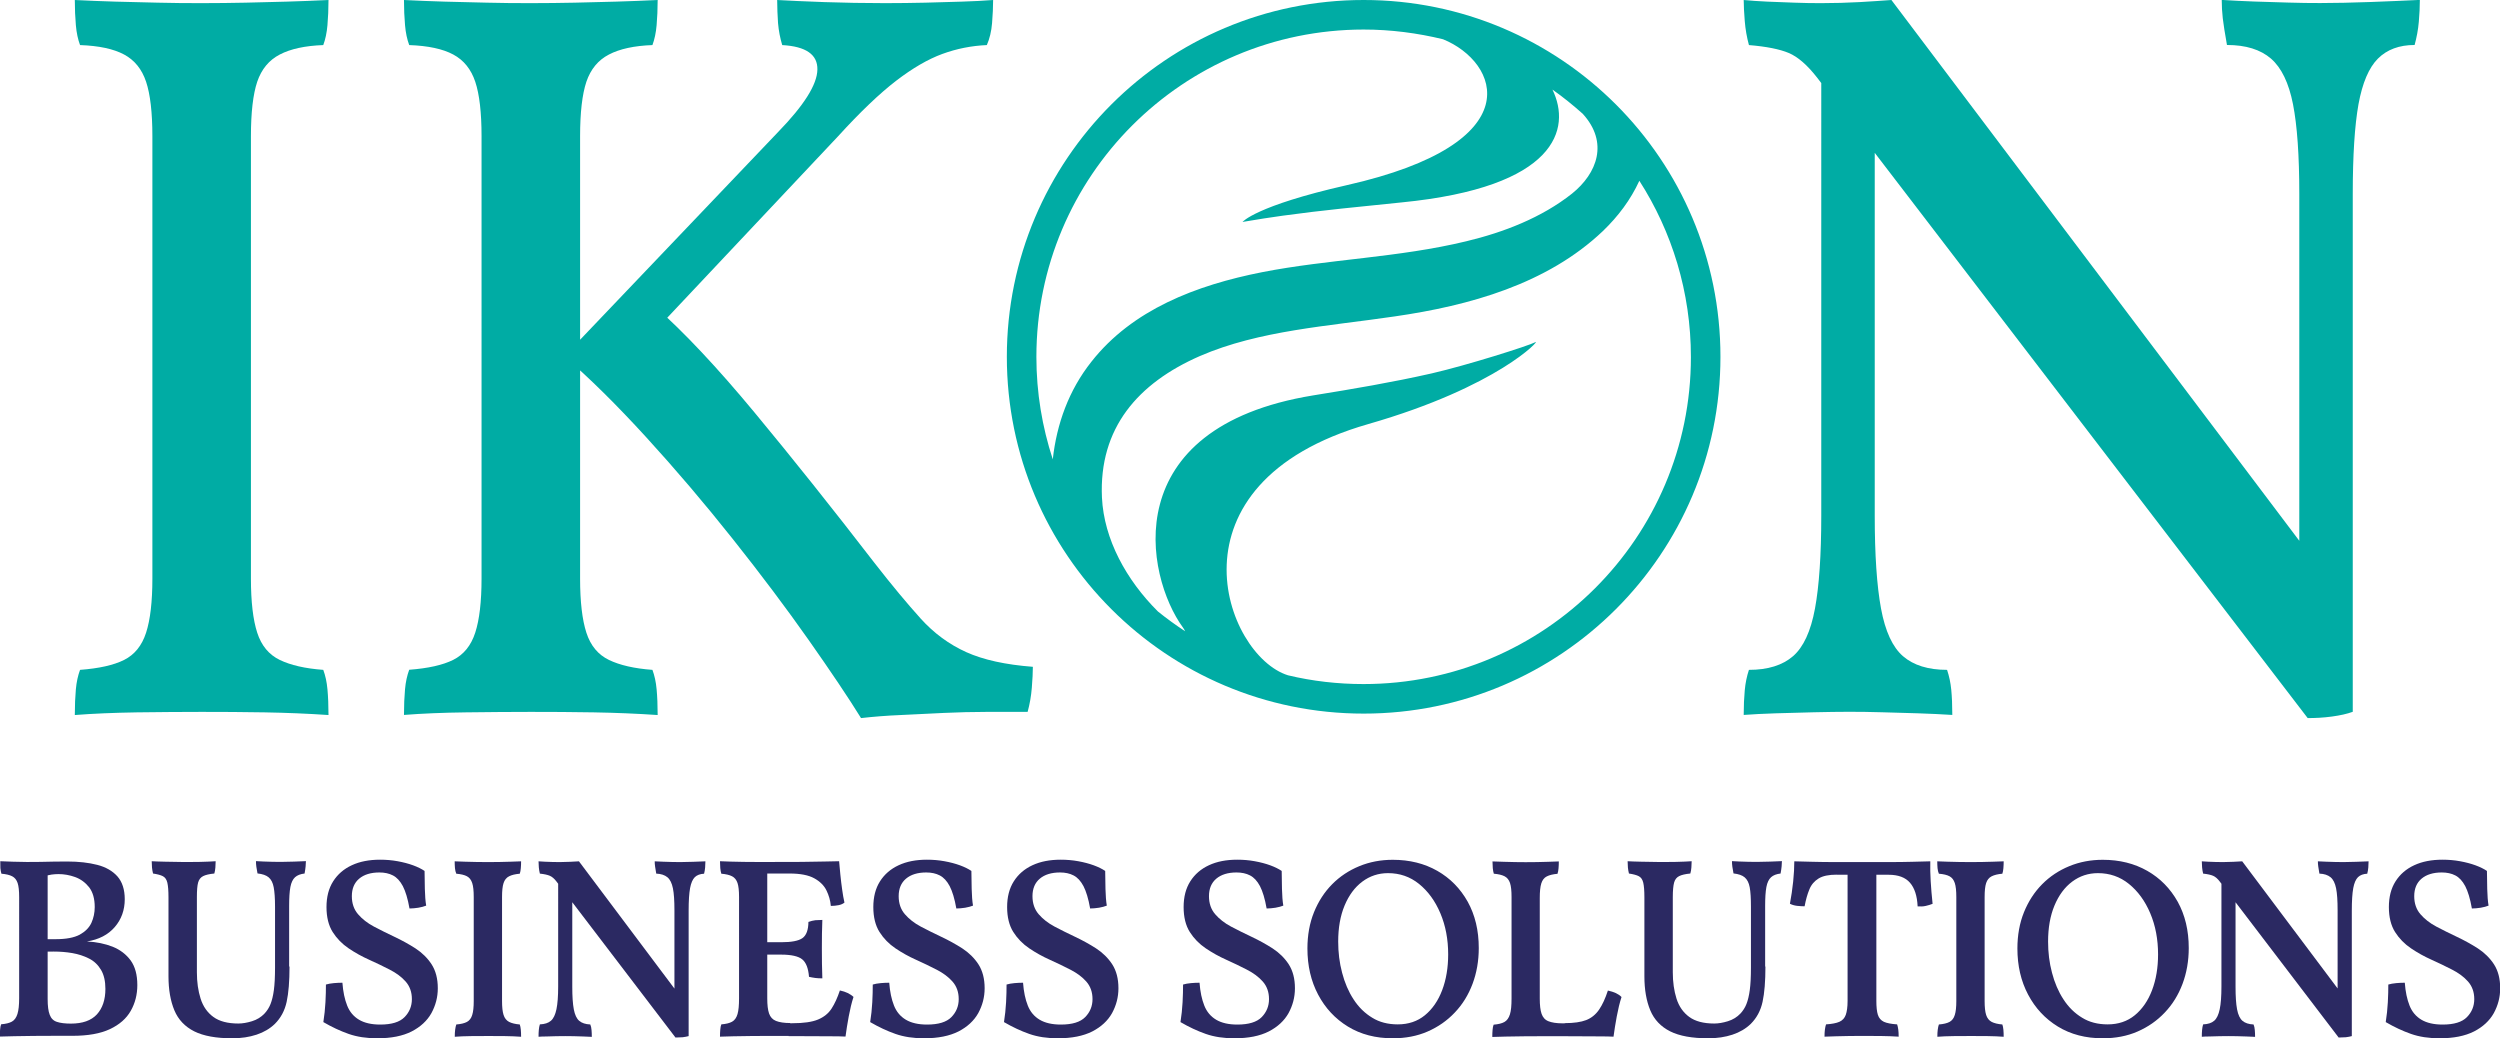
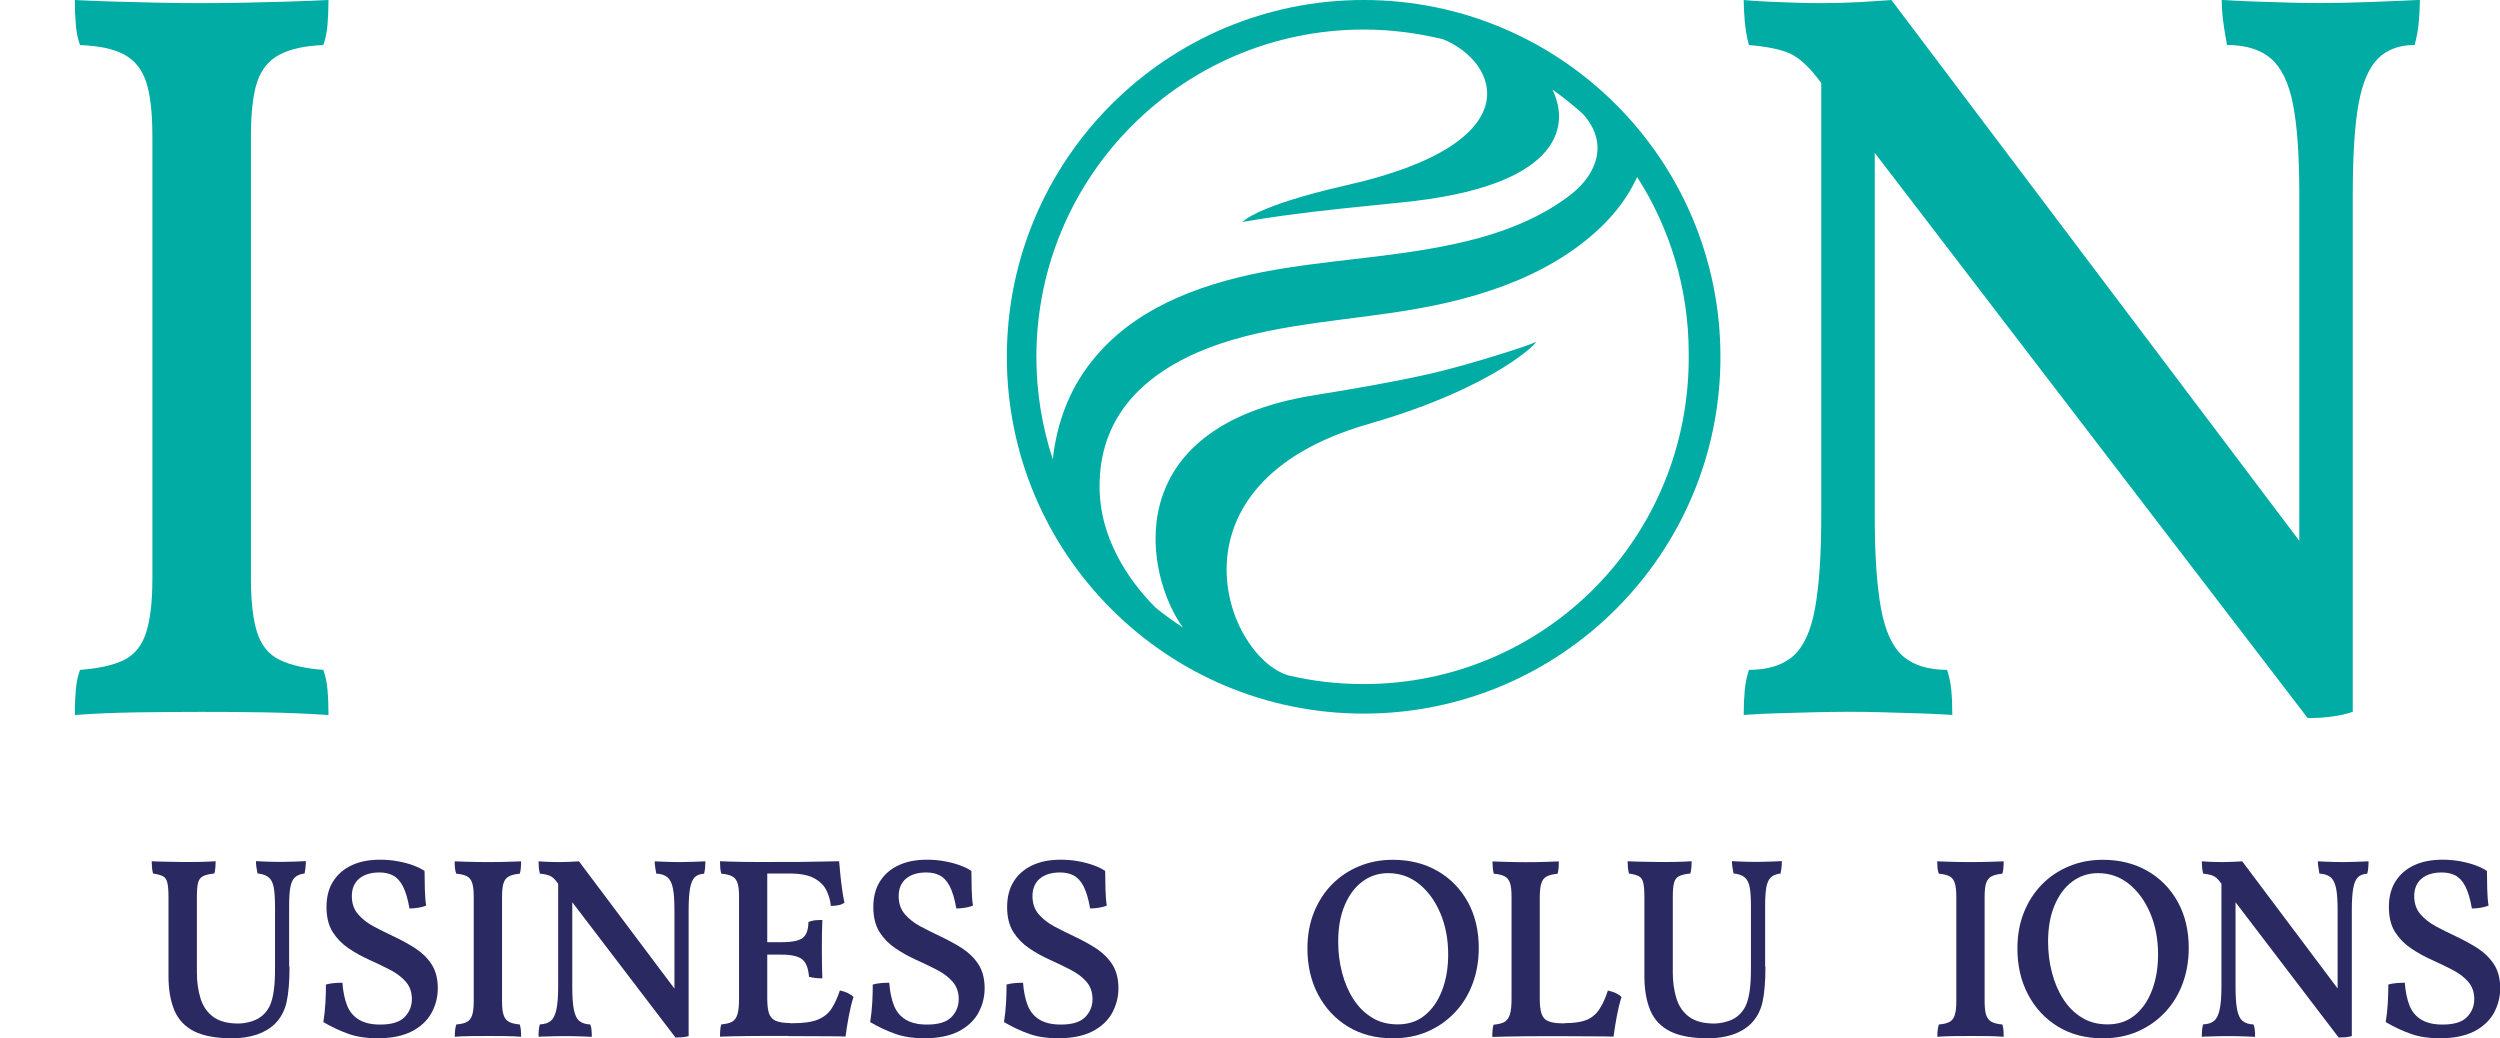
<svg xmlns="http://www.w3.org/2000/svg" version="1.1" id="Layer_1" x="0px" y="0px" viewBox="0 0 262.33 108.95" style="enable-background:new 0 0 262.33 108.95;" xml:space="preserve">
  <style type="text/css">
	.st0{fill:#00ACA4;}
	.st1{fill:#2B2962;}
</style>
  <g>
    <path class="st0" d="M15.99,14.3c0-2.49-0.22-4.4-0.66-5.72c-0.44-1.32-1.21-2.27-2.31-2.86c-1.1-0.59-2.64-0.92-4.62-0.99   C8.18,4.14,8.03,3.45,7.96,2.64C7.89,1.83,7.85,0.95,7.85,0c1.39,0.07,2.8,0.13,4.23,0.17C13.52,0.2,15,0.24,16.54,0.28   c1.54,0.04,3.08,0.05,4.62,0.05c1.61,0,3.15-0.02,4.62-0.05c1.47-0.04,2.92-0.07,4.35-0.11C31.56,0.13,33,0.07,34.47,0   c0,0.95-0.04,1.83-0.11,2.64c-0.07,0.81-0.22,1.5-0.44,2.09c-1.91,0.07-3.43,0.4-4.56,0.99c-1.14,0.59-1.92,1.54-2.37,2.86   c-0.44,1.32-0.66,3.23-0.66,5.72v46.42c0,2.42,0.22,4.31,0.66,5.67c0.44,1.36,1.23,2.31,2.37,2.86c1.14,0.55,2.66,0.9,4.56,1.04   c0.22,0.59,0.37,1.27,0.44,2.04c0.07,0.77,0.11,1.67,0.11,2.7c-2.2-0.15-4.44-0.24-6.71-0.28c-2.27-0.04-4.47-0.05-6.6-0.05   c-2.13,0-4.4,0.02-6.82,0.05c-2.42,0.04-4.58,0.13-6.49,0.28c0-1.03,0.04-1.92,0.11-2.7c0.07-0.77,0.22-1.45,0.44-2.04   c1.98-0.15,3.52-0.49,4.62-1.04c1.1-0.55,1.87-1.5,2.31-2.86c0.44-1.36,0.66-3.25,0.66-5.67V14.3z" />
-     <path class="st0" d="M42.39,75.02c0-1.03,0.04-1.92,0.11-2.7c0.07-0.77,0.22-1.45,0.44-2.04c1.98-0.15,3.52-0.49,4.62-1.04   c1.1-0.55,1.87-1.5,2.31-2.86c0.44-1.36,0.66-3.25,0.66-5.67V14.3c0-2.49-0.22-4.4-0.66-5.72c-0.44-1.32-1.21-2.27-2.31-2.86   c-1.1-0.59-2.64-0.92-4.62-0.99c-0.22-0.59-0.37-1.28-0.44-2.09C42.43,1.83,42.39,0.95,42.39,0c1.39,0.07,2.8,0.13,4.23,0.17   c1.43,0.04,2.92,0.07,4.46,0.11c1.54,0.04,3.08,0.05,4.62,0.05c1.61,0,3.15-0.02,4.62-0.05c1.47-0.04,2.92-0.07,4.35-0.11   C66.1,0.13,67.54,0.07,69.01,0c0,0.95-0.04,1.83-0.11,2.64c-0.07,0.81-0.22,1.5-0.44,2.09c-1.91,0.07-3.43,0.4-4.56,0.99   c-1.14,0.59-1.92,1.54-2.37,2.86c-0.44,1.32-0.66,3.23-0.66,5.72v46.42c0,2.42,0.22,4.31,0.66,5.67c0.44,1.36,1.23,2.31,2.37,2.86   c1.14,0.55,2.66,0.9,4.56,1.04c0.22,0.59,0.37,1.27,0.44,2.04c0.07,0.77,0.11,1.67,0.11,2.7c-2.2-0.15-4.44-0.24-6.71-0.28   c-2.27-0.04-4.47-0.05-6.6-0.05c-2.13,0-4.4,0.02-6.82,0.05C46.46,74.78,44.3,74.87,42.39,75.02z M90.35,75.35   c-1.32-2.13-3.15-4.86-5.5-8.2c-2.35-3.34-5-6.87-7.98-10.62c-2.97-3.74-6-7.3-9.08-10.67c-3.08-3.37-5.94-6.2-8.58-8.47   l22.44-23.54c2.71-2.79,4.09-4.97,4.12-6.54c0.04-1.58-1.19-2.44-3.69-2.58c-0.22-0.73-0.37-1.5-0.44-2.31   C81.59,1.61,81.55,0.81,81.55,0c1.25,0.07,2.9,0.15,4.95,0.22c2.05,0.07,4.18,0.11,6.38,0.11c1.47,0,2.88-0.02,4.23-0.05   c1.36-0.04,2.64-0.07,3.85-0.11c1.21-0.04,2.29-0.09,3.25-0.17c0,0.73-0.04,1.54-0.11,2.42c-0.07,0.88-0.26,1.65-0.55,2.31   c-1.61,0.07-3.17,0.38-4.67,0.93c-1.5,0.55-3.12,1.49-4.84,2.81c-1.72,1.32-3.76,3.26-6.1,5.83L68.68,34.76v-2.64   c3.08,2.71,6.58,6.44,10.5,11.17c3.92,4.73,8.12,9.99,12.59,15.79c1.83,2.35,3.45,4.29,4.84,5.83c1.39,1.54,2.99,2.71,4.78,3.52   c1.8,0.81,4.12,1.32,6.99,1.54c0,0.59-0.04,1.32-0.11,2.2c-0.07,0.88-0.22,1.72-0.44,2.53c-1.39,0-2.82,0-4.29,0   c-1.47,0-2.97,0.04-4.51,0.11c-1.54,0.07-3.04,0.15-4.51,0.22C93.06,75.09,91.67,75.2,90.35,75.35z" />
    <path class="st0" d="M242.15,75.35L190.67,8.14c-1.03-1.32-2.02-2.18-2.97-2.58c-0.95-0.4-2.35-0.68-4.18-0.83   c-0.22-0.81-0.37-1.65-0.44-2.53c-0.07-0.88-0.11-1.61-0.11-2.2c0.73,0.07,1.56,0.13,2.47,0.17c0.92,0.04,1.87,0.07,2.86,0.11   c0.99,0.04,1.92,0.05,2.8,0.05c1.39,0,2.73-0.04,4.02-0.11c1.28-0.07,2.4-0.15,3.35-0.22l43.89,58.19L242.15,75.35z M182.97,75.02   c0-0.95,0.04-1.82,0.11-2.58c0.07-0.77,0.22-1.49,0.44-2.15c1.98,0,3.52-0.48,4.62-1.43c1.1-0.95,1.87-2.62,2.31-5   c0.44-2.38,0.66-5.63,0.66-9.74V7.59h5.61v46.53c0,4.11,0.22,7.35,0.66,9.74c0.44,2.38,1.21,4.05,2.31,5   c1.1,0.95,2.64,1.43,4.62,1.43c0.22,0.66,0.37,1.36,0.44,2.09c0.07,0.73,0.11,1.61,0.11,2.64c-1.1-0.07-2.29-0.13-3.58-0.17   c-1.28-0.04-2.55-0.07-3.79-0.11c-1.25-0.04-2.42-0.05-3.52-0.05c-1.03,0-2.24,0.02-3.63,0.05c-1.39,0.04-2.73,0.07-4.02,0.11   C185.04,74.89,183.92,74.95,182.97,75.02z M242.15,75.35l-0.88-11v-44c0-4.03-0.22-7.17-0.66-9.41c-0.44-2.24-1.21-3.83-2.31-4.79   c-1.1-0.95-2.64-1.43-4.62-1.43c-0.22-1.25-0.37-2.18-0.44-2.8c-0.07-0.62-0.11-1.27-0.11-1.93c1.1,0.07,2.24,0.13,3.41,0.17   c1.17,0.04,2.36,0.07,3.57,0.11c1.21,0.04,2.33,0.05,3.36,0.05c1.54,0,3.3-0.04,5.28-0.11c1.98-0.07,3.7-0.15,5.17-0.22   c0,0.73-0.04,1.5-0.11,2.31c-0.07,0.81-0.22,1.61-0.44,2.42c-1.61,0-2.9,0.48-3.85,1.43c-0.95,0.95-1.63,2.55-2.04,4.79   c-0.4,2.24-0.6,5.37-0.6,9.41v54.34c-0.59,0.22-1.32,0.38-2.2,0.5S242.96,75.35,242.15,75.35z" />
  </g>
  <g>
-     <path class="st1" d="M0.03,90.37c0.36,0.02,0.8,0.04,1.32,0.05c0.52,0.02,1.02,0.03,1.48,0.03c0.45,0,0.92,0,1.4-0.01   c0.49-0.01,0.97-0.02,1.46-0.03c0.49-0.01,0.94-0.01,1.38-0.01c1.19,0,2.23,0.12,3.13,0.35c0.9,0.23,1.61,0.64,2.12,1.21   c0.51,0.58,0.77,1.38,0.77,2.4c0,1.13-0.35,2.11-1.05,2.92c-0.7,0.81-1.67,1.31-2.92,1.51c1.01,0.05,1.91,0.24,2.7,0.55   c0.79,0.32,1.42,0.8,1.89,1.44c0.47,0.65,0.7,1.51,0.7,2.59c0,0.99-0.23,1.89-0.69,2.7c-0.46,0.81-1.19,1.45-2.19,1.92   c-1,0.47-2.31,0.7-3.93,0.7c-0.54,0-1.17,0-1.88,0c-0.71,0-1.43,0-2.16,0.01c-0.73,0.01-1.41,0.02-2.04,0.03   c-0.63,0.01-1.14,0.02-1.54,0.04c0-0.27,0.01-0.52,0.03-0.74c0.02-0.23,0.05-0.41,0.11-0.55c0.49-0.04,0.86-0.13,1.13-0.28   c0.27-0.15,0.46-0.42,0.58-0.8c0.12-0.38,0.18-0.93,0.18-1.65V94.13c0-0.65-0.05-1.14-0.16-1.47c-0.11-0.33-0.3-0.57-0.57-0.71   c-0.27-0.14-0.65-0.23-1.13-0.27c-0.05-0.16-0.09-0.36-0.11-0.59C0.04,90.84,0.03,90.61,0.03,90.37z M5,91.4v13.42   c0,0.74,0.07,1.3,0.22,1.67c0.14,0.38,0.4,0.63,0.76,0.74c0.36,0.12,0.85,0.18,1.46,0.18c1.22,0,2.13-0.32,2.73-0.97   c0.59-0.65,0.89-1.54,0.89-2.67c0-0.81-0.15-1.48-0.46-2c-0.31-0.52-0.72-0.92-1.26-1.19c-0.53-0.27-1.12-0.46-1.75-0.57   c-0.64-0.11-1.28-0.16-1.93-0.16H4.56v-1.3h1.3c1.08,0,1.91-0.16,2.5-0.47c0.58-0.32,0.99-0.73,1.23-1.24   c0.23-0.51,0.35-1.07,0.35-1.66c0-0.88-0.2-1.57-0.59-2.08c-0.4-0.5-0.89-0.86-1.47-1.07c-0.58-0.21-1.17-0.31-1.74-0.31   c-0.25,0-0.49,0.02-0.72,0.05s-0.49,0.1-0.8,0.19L5,91.4z" />
    <path class="st1" d="M30.38,101.42c0,1.55-0.1,2.78-0.3,3.7c-0.2,0.92-0.61,1.69-1.24,2.32c-0.52,0.5-1.16,0.88-1.92,1.13   s-1.6,0.38-2.54,0.38c-1.69,0-3.02-0.24-4-0.73c-0.97-0.49-1.67-1.22-2.08-2.2c-0.41-0.98-0.62-2.17-0.62-3.58v-8.29   c0-0.68-0.04-1.19-0.12-1.53s-0.24-0.56-0.47-0.68c-0.23-0.12-0.58-0.21-1.03-0.28c-0.05-0.2-0.09-0.41-0.11-0.63   c-0.02-0.22-0.03-0.45-0.03-0.66c0.36,0.02,0.84,0.04,1.43,0.05c0.59,0.02,1.19,0.03,1.78,0.03c0.27,0,0.57,0,0.9,0   s0.66,0,0.97-0.01c0.31-0.01,0.62-0.02,0.9-0.03c0.29-0.01,0.53-0.02,0.73-0.04c0,0.22-0.01,0.44-0.03,0.66   c-0.02,0.23-0.05,0.44-0.11,0.63c-0.52,0.05-0.91,0.14-1.17,0.27s-0.44,0.35-0.53,0.67c-0.09,0.32-0.13,0.84-0.13,1.54v7.88   c0,1.03,0.13,1.95,0.39,2.77s0.71,1.46,1.34,1.92c0.63,0.46,1.5,0.69,2.62,0.69c0.43,0,0.91-0.08,1.43-0.24   c0.52-0.16,0.96-0.43,1.32-0.81c0.27-0.29,0.48-0.62,0.63-1c0.15-0.38,0.27-0.87,0.35-1.47c0.08-0.6,0.12-1.38,0.12-2.34v-6.4   c0-0.88-0.05-1.56-0.14-2.04c-0.09-0.48-0.27-0.82-0.53-1.04c-0.26-0.22-0.65-0.35-1.17-0.41c-0.05-0.27-0.09-0.5-0.12-0.7   c-0.03-0.2-0.04-0.4-0.04-0.59c0.23,0.02,0.5,0.03,0.8,0.04c0.3,0.01,0.61,0.02,0.93,0.03c0.32,0.01,0.62,0.01,0.89,0.01   c0.43,0,0.89-0.01,1.38-0.03c0.49-0.02,0.9-0.04,1.24-0.05c0,0.16-0.01,0.34-0.03,0.54c-0.02,0.2-0.05,0.45-0.11,0.76   c-0.43,0.05-0.77,0.18-1,0.39c-0.23,0.21-0.4,0.55-0.49,1.03c-0.09,0.48-0.13,1.15-0.13,2.01V101.42z" />
    <path class="st1" d="M39.58,108.95c-1.12,0-2.12-0.15-3-0.46c-0.88-0.31-1.76-0.72-2.65-1.24c0.11-0.68,0.18-1.38,0.22-2.08   s0.05-1.32,0.05-1.86c0.23-0.07,0.51-0.12,0.84-0.15c0.32-0.03,0.62-0.04,0.89-0.04c0.07,0.95,0.24,1.75,0.5,2.4   c0.26,0.65,0.67,1.14,1.24,1.48c0.57,0.34,1.31,0.51,2.23,0.51c1.19,0,2.04-0.26,2.55-0.78s0.77-1.15,0.77-1.89   c0-0.74-0.22-1.35-0.65-1.84c-0.43-0.49-0.99-0.9-1.67-1.25c-0.68-0.35-1.4-0.7-2.16-1.04c-0.76-0.34-1.48-0.74-2.16-1.2   c-0.68-0.46-1.24-1.03-1.67-1.71c-0.43-0.68-0.65-1.56-0.65-2.62c0-1.06,0.23-1.96,0.7-2.7c0.47-0.74,1.12-1.3,1.96-1.69   c0.84-0.39,1.82-0.58,2.96-0.58c0.63,0,1.24,0.05,1.84,0.16s1.14,0.25,1.63,0.43c0.49,0.18,0.89,0.38,1.2,0.59   c0,0.56,0.01,1.19,0.03,1.89c0.02,0.7,0.06,1.29,0.14,1.75c-0.22,0.09-0.49,0.16-0.82,0.22c-0.33,0.05-0.64,0.08-0.93,0.08   c-0.18-1.03-0.42-1.81-0.7-2.35c-0.29-0.54-0.63-0.91-1.04-1.12c-0.4-0.21-0.88-0.31-1.42-0.31c-0.9,0-1.61,0.22-2.12,0.65   c-0.51,0.43-0.77,1.04-0.77,1.84c0,0.76,0.22,1.39,0.65,1.89c0.43,0.5,0.99,0.94,1.67,1.3c0.68,0.36,1.41,0.72,2.17,1.08   c0.76,0.36,1.49,0.76,2.19,1.21c0.69,0.45,1.26,1.01,1.69,1.67c0.43,0.67,0.65,1.5,0.65,2.51c0,0.94-0.23,1.8-0.67,2.61   c-0.45,0.8-1.14,1.44-2.07,1.92C42.26,108.71,41.06,108.95,39.58,108.95z" />
    <path class="st1" d="M49.71,94.13c0-0.65-0.05-1.14-0.16-1.47c-0.11-0.33-0.29-0.57-0.55-0.71c-0.26-0.14-0.63-0.23-1.12-0.27   c-0.07-0.16-0.12-0.36-0.14-0.58c-0.02-0.23-0.03-0.46-0.03-0.72c0.34,0.02,0.71,0.03,1.09,0.04c0.39,0.01,0.79,0.02,1.22,0.03   c0.42,0.01,0.82,0.01,1.2,0.01c0.4,0,0.79,0,1.19-0.01c0.4-0.01,0.78-0.02,1.16-0.03c0.38-0.01,0.75-0.02,1.11-0.04   c0,0.25-0.01,0.49-0.03,0.72c-0.02,0.22-0.05,0.42-0.11,0.58c-0.47,0.04-0.84,0.13-1.12,0.27c-0.28,0.14-0.47,0.38-0.58,0.71   c-0.11,0.33-0.16,0.82-0.16,1.47v10.91c0,0.63,0.05,1.12,0.16,1.46c0.11,0.34,0.3,0.58,0.58,0.73c0.28,0.14,0.65,0.23,1.12,0.27   c0.05,0.14,0.09,0.33,0.11,0.55c0.02,0.22,0.03,0.47,0.03,0.74c-0.5-0.04-1.05-0.06-1.65-0.07c-0.59-0.01-1.18-0.01-1.75-0.01   c-0.59,0-1.21,0-1.86,0.01c-0.65,0.01-1.22,0.03-1.7,0.07c0-0.27,0.01-0.52,0.04-0.74c0.03-0.23,0.07-0.41,0.12-0.55   c0.49-0.04,0.86-0.13,1.12-0.27c0.26-0.14,0.45-0.39,0.55-0.73c0.11-0.34,0.16-0.83,0.16-1.46V94.13z" />
    <path class="st1" d="M70.88,108.87L58.4,92.51c-0.23-0.31-0.47-0.51-0.7-0.61c-0.23-0.1-0.58-0.18-1.05-0.23   c-0.05-0.2-0.09-0.42-0.11-0.66c-0.02-0.24-0.03-0.46-0.03-0.63c0.18,0.02,0.4,0.03,0.66,0.04c0.26,0.01,0.53,0.02,0.81,0.03   c0.28,0.01,0.54,0.01,0.77,0.01c0.36,0,0.72-0.01,1.08-0.03c0.36-0.02,0.67-0.04,0.92-0.05l10.31,13.74L70.88,108.87z    M56.51,108.79c0-0.27,0.01-0.51,0.03-0.72c0.02-0.21,0.05-0.4,0.11-0.58c0.5-0.02,0.89-0.14,1.16-0.38   c0.27-0.23,0.46-0.64,0.58-1.21s0.18-1.37,0.18-2.38V92.21l1.48,0.03v11.29c0,1.01,0.05,1.8,0.16,2.38   c0.11,0.58,0.3,0.98,0.57,1.21c0.27,0.23,0.66,0.36,1.16,0.38c0.07,0.18,0.12,0.37,0.13,0.58c0.02,0.21,0.03,0.45,0.03,0.72   c-0.27-0.02-0.57-0.03-0.91-0.04c-0.33-0.01-0.66-0.02-0.99-0.03c-0.32-0.01-0.62-0.01-0.89-0.01c-0.25,0-0.56,0-0.93,0.01   c-0.37,0.01-0.72,0.02-1.05,0.03C57,108.76,56.73,108.77,56.51,108.79z M70.88,108.87l-0.11-3.05V95.53c0-1.01-0.05-1.78-0.16-2.32   c-0.11-0.54-0.3-0.93-0.58-1.16c-0.28-0.23-0.67-0.36-1.17-0.38c-0.05-0.31-0.09-0.55-0.12-0.74c-0.03-0.19-0.04-0.37-0.04-0.55   c0.27,0.02,0.56,0.03,0.88,0.04c0.31,0.01,0.63,0.02,0.96,0.03c0.32,0.01,0.61,0.01,0.86,0.01c0.4,0,0.84-0.01,1.34-0.03   c0.5-0.02,0.92-0.04,1.28-0.05c0,0.22-0.01,0.43-0.03,0.65c-0.02,0.22-0.05,0.43-0.11,0.65c-0.41,0.02-0.74,0.14-0.97,0.36   c-0.23,0.23-0.4,0.61-0.5,1.16c-0.1,0.55-0.15,1.33-0.15,2.34v13.18c-0.18,0.05-0.39,0.09-0.63,0.12   C71.38,108.86,71.13,108.87,70.88,108.87z" />
    <path class="st1" d="M75.55,90.37c0.29,0.02,0.65,0.03,1.09,0.04c0.44,0.01,0.91,0.02,1.4,0.03c0.5,0.01,0.96,0.01,1.4,0.01   c0.44,0,0.8,0,1.07,0v14.31c0,0.68,0.06,1.22,0.19,1.59s0.37,0.64,0.73,0.78c0.36,0.14,0.85,0.22,1.49,0.22l-0.16,1.35   c-0.5,0-1.09,0-1.77,0s-1.37,0-2.08,0.01c-0.71,0.01-1.36,0.02-1.96,0.03c-0.59,0.01-1.06,0.02-1.4,0.04   c0-0.27,0.01-0.52,0.03-0.74c0.02-0.23,0.05-0.41,0.11-0.55c0.49-0.04,0.86-0.13,1.13-0.28c0.27-0.15,0.46-0.42,0.57-0.8   c0.11-0.38,0.16-0.93,0.16-1.65V94.13c0-0.65-0.05-1.14-0.16-1.47c-0.11-0.33-0.3-0.57-0.57-0.71c-0.27-0.14-0.65-0.23-1.13-0.27   c-0.05-0.16-0.09-0.36-0.11-0.59C75.56,90.84,75.55,90.61,75.55,90.37z M88.05,90.37c0.04,0.4,0.08,0.86,0.13,1.4   s0.12,1.07,0.19,1.58c0.07,0.51,0.15,0.97,0.24,1.36c-0.16,0.13-0.36,0.22-0.61,0.27s-0.52,0.08-0.82,0.08   c-0.05-0.58-0.21-1.12-0.46-1.63s-0.68-0.94-1.28-1.27c-0.6-0.33-1.46-0.5-2.58-0.5h-3l0.62-1.21c1.4,0,2.61,0,3.62-0.01   c1.01-0.01,1.84-0.02,2.48-0.04C87.24,90.38,87.72,90.37,88.05,90.37z M86.29,96.53c-0.02,0.45-0.03,0.93-0.04,1.44   S86.24,99,86.24,99.5c0,0.52,0,1.06,0.01,1.62s0.02,1.07,0.04,1.54c-0.27,0-0.52-0.01-0.74-0.04c-0.22-0.03-0.45-0.07-0.66-0.12   c-0.07-0.9-0.31-1.51-0.72-1.84c-0.4-0.32-1.14-0.49-2.2-0.49h-1.89v-1.3h1.89c1.08,0,1.82-0.14,2.23-0.43s0.62-0.85,0.63-1.7   c0.25-0.09,0.49-0.15,0.73-0.18C85.8,96.54,86.04,96.53,86.29,96.53z M88.13,103.93c0.32,0.07,0.6,0.16,0.82,0.27   c0.22,0.11,0.43,0.24,0.61,0.41c-0.2,0.61-0.36,1.29-0.5,2.04c-0.14,0.75-0.25,1.45-0.34,2.12c-0.38-0.02-0.88-0.03-1.5-0.03   c-0.62,0-1.31,0-2.08-0.01c-0.77-0.01-1.56-0.01-2.39-0.01l0.16-1.35h0.22c1.19,0,2.09-0.13,2.71-0.39   c0.62-0.26,1.09-0.64,1.42-1.15S87.88,104.68,88.13,103.93z" />
    <path class="st1" d="M96.96,108.95c-1.12,0-2.12-0.15-3-0.46c-0.88-0.31-1.76-0.72-2.65-1.24c0.11-0.68,0.18-1.38,0.22-2.08   s0.05-1.32,0.05-1.86c0.23-0.07,0.51-0.12,0.84-0.15c0.32-0.03,0.62-0.04,0.89-0.04c0.07,0.95,0.24,1.75,0.5,2.4   c0.26,0.65,0.67,1.14,1.24,1.48c0.57,0.34,1.31,0.51,2.23,0.51c1.19,0,2.04-0.26,2.55-0.78s0.77-1.15,0.77-1.89   c0-0.74-0.22-1.35-0.65-1.84c-0.43-0.49-0.99-0.9-1.67-1.25c-0.68-0.35-1.4-0.7-2.16-1.04c-0.76-0.34-1.48-0.74-2.16-1.2   c-0.68-0.46-1.24-1.03-1.67-1.71c-0.43-0.68-0.65-1.56-0.65-2.62c0-1.06,0.23-1.96,0.7-2.7c0.47-0.74,1.12-1.3,1.96-1.69   c0.84-0.39,1.82-0.58,2.96-0.58c0.63,0,1.24,0.05,1.84,0.16s1.14,0.25,1.63,0.43c0.49,0.18,0.89,0.38,1.2,0.59   c0,0.56,0.01,1.19,0.03,1.89c0.02,0.7,0.06,1.29,0.14,1.75c-0.22,0.09-0.49,0.16-0.82,0.22c-0.33,0.05-0.64,0.08-0.93,0.08   c-0.18-1.03-0.42-1.81-0.7-2.35c-0.29-0.54-0.63-0.91-1.04-1.12c-0.4-0.21-0.88-0.31-1.42-0.31c-0.9,0-1.61,0.22-2.12,0.65   c-0.51,0.43-0.77,1.04-0.77,1.84c0,0.76,0.22,1.39,0.65,1.89c0.43,0.5,0.99,0.94,1.67,1.3c0.68,0.36,1.41,0.72,2.17,1.08   c0.76,0.36,1.49,0.76,2.19,1.21c0.69,0.45,1.26,1.01,1.69,1.67c0.43,0.67,0.65,1.5,0.65,2.51c0,0.94-0.23,1.8-0.67,2.61   c-0.45,0.8-1.14,1.44-2.07,1.92C99.63,108.71,98.43,108.95,96.96,108.95z" />
    <path class="st1" d="M111,108.95c-1.12,0-2.12-0.15-3-0.46c-0.88-0.31-1.76-0.72-2.65-1.24c0.11-0.68,0.18-1.38,0.22-2.08   s0.05-1.32,0.05-1.86c0.23-0.07,0.51-0.12,0.84-0.15c0.32-0.03,0.62-0.04,0.89-0.04c0.07,0.95,0.24,1.75,0.5,2.4   c0.26,0.65,0.67,1.14,1.24,1.48c0.57,0.34,1.31,0.51,2.23,0.51c1.19,0,2.04-0.26,2.55-0.78s0.77-1.15,0.77-1.89   c0-0.74-0.22-1.35-0.65-1.84c-0.43-0.49-0.99-0.9-1.67-1.25c-0.68-0.35-1.4-0.7-2.16-1.04c-0.76-0.34-1.48-0.74-2.16-1.2   c-0.68-0.46-1.24-1.03-1.67-1.71c-0.43-0.68-0.65-1.56-0.65-2.62c0-1.06,0.23-1.96,0.7-2.7c0.47-0.74,1.12-1.3,1.96-1.69   c0.84-0.39,1.82-0.58,2.96-0.58c0.63,0,1.24,0.05,1.84,0.16s1.14,0.25,1.63,0.43c0.49,0.18,0.89,0.38,1.2,0.59   c0,0.56,0.01,1.19,0.03,1.89c0.02,0.7,0.06,1.29,0.14,1.75c-0.22,0.09-0.49,0.16-0.82,0.22c-0.33,0.05-0.64,0.08-0.93,0.08   c-0.18-1.03-0.42-1.81-0.7-2.35c-0.29-0.54-0.63-0.91-1.04-1.12c-0.4-0.21-0.88-0.31-1.42-0.31c-0.9,0-1.61,0.22-2.12,0.65   c-0.51,0.43-0.77,1.04-0.77,1.84c0,0.76,0.22,1.39,0.65,1.89c0.43,0.5,0.99,0.94,1.67,1.3c0.68,0.36,1.41,0.72,2.17,1.08   c0.76,0.36,1.49,0.76,2.19,1.21c0.69,0.45,1.26,1.01,1.69,1.67c0.43,0.67,0.65,1.5,0.65,2.51c0,0.94-0.23,1.8-0.67,2.61   c-0.45,0.8-1.14,1.44-2.07,1.92C113.67,108.71,112.47,108.95,111,108.95z" />
-     <path class="st1" d="M129.52,108.95c-1.12,0-2.12-0.15-3-0.46c-0.88-0.31-1.76-0.72-2.65-1.24c0.11-0.68,0.18-1.38,0.22-2.08   s0.05-1.32,0.05-1.86c0.23-0.07,0.51-0.12,0.84-0.15c0.32-0.03,0.62-0.04,0.89-0.04c0.07,0.95,0.24,1.75,0.5,2.4   c0.26,0.65,0.67,1.14,1.24,1.48c0.57,0.34,1.31,0.51,2.23,0.51c1.19,0,2.04-0.26,2.55-0.78s0.77-1.15,0.77-1.89   c0-0.74-0.22-1.35-0.65-1.84c-0.43-0.49-0.99-0.9-1.67-1.25c-0.68-0.35-1.4-0.7-2.16-1.04c-0.76-0.34-1.48-0.74-2.16-1.2   c-0.68-0.46-1.24-1.03-1.67-1.71c-0.43-0.68-0.65-1.56-0.65-2.62c0-1.06,0.23-1.96,0.7-2.7c0.47-0.74,1.12-1.3,1.96-1.69   c0.84-0.39,1.82-0.58,2.96-0.58c0.63,0,1.24,0.05,1.84,0.16s1.14,0.25,1.63,0.43c0.49,0.18,0.89,0.38,1.2,0.59   c0,0.56,0.01,1.19,0.03,1.89c0.02,0.7,0.06,1.29,0.14,1.75c-0.22,0.09-0.49,0.16-0.82,0.22c-0.33,0.05-0.64,0.08-0.93,0.08   c-0.18-1.03-0.42-1.81-0.7-2.35c-0.29-0.54-0.63-0.91-1.04-1.12c-0.4-0.21-0.88-0.31-1.42-0.31c-0.9,0-1.61,0.22-2.12,0.65   c-0.51,0.43-0.77,1.04-0.77,1.84c0,0.76,0.22,1.39,0.65,1.89c0.43,0.5,0.99,0.94,1.67,1.3c0.68,0.36,1.41,0.72,2.17,1.08   c0.76,0.36,1.49,0.76,2.19,1.21c0.69,0.45,1.26,1.01,1.69,1.67c0.43,0.67,0.65,1.5,0.65,2.51c0,0.94-0.23,1.8-0.67,2.61   c-0.45,0.8-1.14,1.44-2.07,1.92C132.2,108.71,131,108.95,129.52,108.95z" />
    <path class="st1" d="M146.15,108.95c-1.8,0-3.37-0.41-4.71-1.23s-2.38-1.94-3.13-3.36s-1.12-3.03-1.12-4.83   c0-1.4,0.23-2.67,0.69-3.81c0.46-1.13,1.09-2.11,1.9-2.93c0.81-0.82,1.76-1.45,2.85-1.9c1.09-0.45,2.26-0.67,3.52-0.67   c1.76,0,3.32,0.39,4.67,1.16c1.35,0.77,2.41,1.85,3.19,3.24c0.77,1.39,1.16,3.01,1.16,4.86c0,1.35-0.22,2.6-0.65,3.75   c-0.43,1.15-1.05,2.16-1.86,3.01c-0.81,0.86-1.76,1.52-2.86,2S147.48,108.95,146.15,108.95z M146.67,107.49   c1.12,0,2.07-0.32,2.85-0.96c0.78-0.64,1.39-1.52,1.81-2.63s0.63-2.37,0.63-3.75c0-1.58-0.27-3.02-0.82-4.32   c-0.55-1.3-1.3-2.32-2.24-3.08s-2.03-1.13-3.25-1.13c-1.01,0-1.91,0.3-2.7,0.89c-0.79,0.59-1.41,1.43-1.86,2.51   c-0.45,1.08-0.67,2.34-0.67,3.78c0,1.13,0.13,2.22,0.41,3.27c0.27,1.04,0.67,1.98,1.2,2.79c0.53,0.82,1.18,1.46,1.96,1.93   C144.74,107.26,145.64,107.49,146.67,107.49z" />
    <path class="st1" d="M164.19,107.36c0.95,0,1.71-0.11,2.25-0.32s1-0.58,1.35-1.09c0.35-0.51,0.66-1.18,0.93-2.01   c0.32,0.07,0.6,0.16,0.84,0.27c0.23,0.11,0.43,0.24,0.59,0.41c-0.2,0.61-0.36,1.29-0.5,2.04c-0.14,0.75-0.25,1.45-0.34,2.12   c-0.36-0.02-0.85-0.03-1.46-0.03c-0.61,0-1.27,0-1.97-0.01c-0.7-0.01-1.4-0.01-2.08-0.01c-0.5,0-1.09,0-1.77,0s-1.37,0-2.08,0.01   c-0.71,0.01-1.36,0.02-1.96,0.03c-0.59,0.01-1.06,0.02-1.4,0.04c0-0.27,0.01-0.52,0.03-0.74c0.02-0.23,0.05-0.41,0.11-0.55   c0.49-0.04,0.86-0.13,1.13-0.28c0.27-0.15,0.46-0.42,0.58-0.8c0.12-0.38,0.17-0.93,0.17-1.65V94.13c0-0.65-0.05-1.14-0.16-1.47   c-0.11-0.33-0.3-0.57-0.57-0.71c-0.27-0.14-0.65-0.23-1.13-0.27c-0.05-0.16-0.09-0.36-0.11-0.59c-0.02-0.23-0.03-0.47-0.03-0.7   c0.4,0.02,0.8,0.03,1.2,0.04c0.4,0.01,0.8,0.02,1.2,0.03c0.4,0.01,0.76,0.01,1.08,0.01c0.4,0,0.79,0,1.19-0.01   c0.4-0.01,0.79-0.02,1.17-0.03c0.39-0.01,0.76-0.02,1.12-0.04c0,0.25-0.01,0.49-0.03,0.72c-0.02,0.22-0.05,0.42-0.11,0.58   c-0.47,0.04-0.84,0.13-1.12,0.27c-0.28,0.14-0.47,0.39-0.58,0.74c-0.11,0.35-0.16,0.86-0.16,1.53v10.56c0,0.68,0.06,1.22,0.19,1.59   s0.36,0.64,0.72,0.78c0.35,0.14,0.84,0.22,1.47,0.22H164.19z" />
    <path class="st1" d="M185.25,101.42c0,1.55-0.1,2.78-0.3,3.7c-0.2,0.92-0.61,1.69-1.24,2.32c-0.52,0.5-1.16,0.88-1.92,1.13   s-1.6,0.38-2.54,0.38c-1.69,0-3.02-0.24-4-0.73c-0.97-0.49-1.67-1.22-2.08-2.2c-0.41-0.98-0.62-2.17-0.62-3.58v-8.29   c0-0.68-0.04-1.19-0.12-1.53s-0.24-0.56-0.47-0.68c-0.23-0.12-0.58-0.21-1.03-0.28c-0.05-0.2-0.09-0.41-0.11-0.63   c-0.02-0.22-0.03-0.45-0.03-0.66c0.36,0.02,0.84,0.04,1.43,0.05c0.59,0.02,1.19,0.03,1.78,0.03c0.27,0,0.57,0,0.91,0   c0.33,0,0.66,0,0.97-0.01c0.31-0.01,0.62-0.02,0.9-0.03c0.29-0.01,0.53-0.02,0.73-0.04c0,0.22-0.01,0.44-0.03,0.66   c-0.02,0.23-0.05,0.44-0.11,0.63c-0.52,0.05-0.91,0.14-1.17,0.27c-0.26,0.13-0.44,0.35-0.53,0.67c-0.09,0.32-0.14,0.84-0.14,1.54   v7.88c0,1.03,0.13,1.95,0.39,2.77s0.71,1.46,1.34,1.92c0.63,0.46,1.5,0.69,2.62,0.69c0.43,0,0.91-0.08,1.43-0.24   c0.52-0.16,0.96-0.43,1.32-0.81c0.27-0.29,0.48-0.62,0.63-1c0.15-0.38,0.27-0.87,0.35-1.47c0.08-0.6,0.12-1.38,0.12-2.34v-6.4   c0-0.88-0.04-1.56-0.13-2.04c-0.09-0.48-0.27-0.82-0.53-1.04s-0.65-0.35-1.17-0.41c-0.05-0.27-0.09-0.5-0.12-0.7   c-0.03-0.2-0.04-0.4-0.04-0.59c0.23,0.02,0.5,0.03,0.8,0.04c0.3,0.01,0.61,0.02,0.93,0.03c0.32,0.01,0.62,0.01,0.89,0.01   c0.43,0,0.89-0.01,1.38-0.03c0.49-0.02,0.9-0.04,1.24-0.05c0,0.16-0.01,0.34-0.03,0.54c-0.02,0.2-0.05,0.45-0.11,0.76   c-0.43,0.05-0.77,0.18-1,0.39c-0.23,0.21-0.4,0.55-0.49,1.03c-0.09,0.48-0.13,1.15-0.13,2.01V101.42z" />
-     <path class="st1" d="M192.73,91.78c-0.83,0-1.46,0.13-1.9,0.4c-0.44,0.27-0.77,0.65-0.97,1.15c-0.21,0.5-0.37,1.08-0.5,1.77   c-0.25,0-0.52-0.02-0.81-0.05c-0.29-0.04-0.53-0.11-0.73-0.22c0.14-0.76,0.26-1.53,0.34-2.32s0.12-1.5,0.12-2.13   c0.56,0.02,1.2,0.04,1.93,0.05c0.73,0.02,1.53,0.03,2.4,0.03c0.87,0,1.8,0,2.79,0s1.93,0,2.81,0c0.88,0,1.7-0.01,2.44-0.03   c0.75-0.02,1.38-0.04,1.9-0.05c-0.02,0.67,0,1.36,0.04,2.08s0.11,1.51,0.2,2.38c-0.22,0.09-0.46,0.16-0.72,0.22   s-0.54,0.07-0.85,0.05c-0.05-1.1-0.32-1.93-0.8-2.48c-0.48-0.56-1.23-0.84-2.25-0.84H192.73z M193.89,91.21h3v13.82   c0,0.63,0.05,1.12,0.16,1.46c0.11,0.34,0.32,0.58,0.63,0.73c0.31,0.14,0.78,0.23,1.39,0.27c0.05,0.14,0.09,0.33,0.12,0.55   c0.03,0.22,0.04,0.47,0.04,0.74c-0.58-0.04-1.19-0.06-1.84-0.07c-0.65-0.01-1.3-0.01-1.97-0.01c-0.45,0-0.91,0-1.39,0.01   c-0.48,0.01-0.94,0.02-1.38,0.03c-0.44,0.01-0.84,0.02-1.2,0.04c0-0.27,0.01-0.52,0.04-0.74c0.03-0.23,0.07-0.41,0.12-0.55   c0.61-0.04,1.08-0.13,1.4-0.27c0.32-0.14,0.55-0.39,0.67-0.73s0.19-0.83,0.19-1.46V91.21z" />
    <path class="st1" d="M205.28,94.13c0-0.65-0.05-1.14-0.16-1.47c-0.11-0.33-0.29-0.57-0.55-0.71c-0.26-0.14-0.63-0.23-1.12-0.27   c-0.07-0.16-0.12-0.36-0.14-0.58c-0.02-0.23-0.03-0.46-0.03-0.72c0.34,0.02,0.71,0.03,1.09,0.04c0.39,0.01,0.79,0.02,1.22,0.03   c0.42,0.01,0.82,0.01,1.2,0.01c0.4,0,0.79,0,1.19-0.01c0.4-0.01,0.78-0.02,1.16-0.03c0.38-0.01,0.75-0.02,1.11-0.04   c0,0.25-0.01,0.49-0.03,0.72c-0.02,0.22-0.05,0.42-0.11,0.58c-0.47,0.04-0.84,0.13-1.12,0.27c-0.28,0.14-0.47,0.38-0.58,0.71   c-0.11,0.33-0.16,0.82-0.16,1.47v10.91c0,0.63,0.05,1.12,0.16,1.46c0.11,0.34,0.3,0.58,0.58,0.73c0.28,0.14,0.65,0.23,1.12,0.27   c0.05,0.14,0.09,0.33,0.11,0.55c0.02,0.22,0.03,0.47,0.03,0.74c-0.5-0.04-1.05-0.06-1.65-0.07c-0.59-0.01-1.18-0.01-1.75-0.01   c-0.59,0-1.21,0-1.86,0.01c-0.65,0.01-1.22,0.03-1.7,0.07c0-0.27,0.01-0.52,0.04-0.74c0.03-0.23,0.07-0.41,0.12-0.55   c0.49-0.04,0.86-0.13,1.12-0.27c0.26-0.14,0.45-0.39,0.55-0.73c0.11-0.34,0.16-0.83,0.16-1.46V94.13z" />
    <path class="st1" d="M220.65,108.95c-1.8,0-3.37-0.41-4.71-1.23s-2.38-1.94-3.13-3.36s-1.12-3.03-1.12-4.83   c0-1.4,0.23-2.67,0.69-3.81c0.46-1.13,1.09-2.11,1.9-2.93c0.81-0.82,1.76-1.45,2.85-1.9c1.09-0.45,2.26-0.67,3.52-0.67   c1.76,0,3.32,0.39,4.67,1.16c1.35,0.77,2.41,1.85,3.19,3.24c0.77,1.39,1.16,3.01,1.16,4.86c0,1.35-0.22,2.6-0.65,3.75   c-0.43,1.15-1.05,2.16-1.86,3.01c-0.81,0.86-1.76,1.52-2.86,2S221.98,108.95,220.65,108.95z M221.16,107.49   c1.12,0,2.07-0.32,2.85-0.96c0.78-0.64,1.39-1.52,1.81-2.63s0.63-2.37,0.63-3.75c0-1.58-0.27-3.02-0.82-4.32   c-0.55-1.3-1.3-2.32-2.24-3.08s-2.03-1.13-3.25-1.13c-1.01,0-1.91,0.3-2.7,0.89c-0.79,0.59-1.41,1.43-1.86,2.51   c-0.45,1.08-0.67,2.34-0.67,3.78c0,1.13,0.13,2.22,0.41,3.27c0.27,1.04,0.67,1.98,1.2,2.79c0.53,0.82,1.18,1.46,1.96,1.93   C219.23,107.26,220.13,107.49,221.16,107.49z" />
    <path class="st1" d="M245.4,108.87l-12.47-16.36c-0.23-0.31-0.47-0.51-0.7-0.61c-0.23-0.1-0.58-0.18-1.05-0.23   c-0.05-0.2-0.09-0.42-0.11-0.66c-0.02-0.24-0.03-0.46-0.03-0.63c0.18,0.02,0.4,0.03,0.66,0.04c0.26,0.01,0.53,0.02,0.81,0.03   c0.28,0.01,0.54,0.01,0.77,0.01c0.36,0,0.72-0.01,1.08-0.03c0.36-0.02,0.67-0.04,0.92-0.05l10.31,13.74L245.4,108.87z    M231.04,108.79c0-0.27,0.01-0.51,0.03-0.72c0.02-0.21,0.05-0.4,0.11-0.58c0.5-0.02,0.89-0.14,1.16-0.38   c0.27-0.23,0.46-0.64,0.58-1.21s0.18-1.37,0.18-2.38V92.21l1.48,0.03v11.29c0,1.01,0.05,1.8,0.16,2.38   c0.11,0.58,0.3,0.98,0.57,1.21c0.27,0.23,0.66,0.36,1.16,0.38c0.07,0.18,0.12,0.37,0.13,0.58c0.02,0.21,0.03,0.45,0.03,0.72   c-0.27-0.02-0.57-0.03-0.91-0.04c-0.33-0.01-0.66-0.02-0.99-0.03c-0.32-0.01-0.62-0.01-0.89-0.01c-0.25,0-0.56,0-0.93,0.01   c-0.37,0.01-0.72,0.02-1.05,0.03C231.53,108.76,231.26,108.77,231.04,108.79z M245.4,108.87l-0.11-3.05V95.53   c0-1.01-0.05-1.78-0.16-2.32c-0.11-0.54-0.3-0.93-0.58-1.16c-0.28-0.23-0.67-0.36-1.17-0.38c-0.05-0.31-0.09-0.55-0.12-0.74   c-0.03-0.19-0.04-0.37-0.04-0.55c0.27,0.02,0.56,0.03,0.88,0.04c0.31,0.01,0.63,0.02,0.96,0.03c0.32,0.01,0.61,0.01,0.86,0.01   c0.4,0,0.84-0.01,1.34-0.03c0.5-0.02,0.92-0.04,1.28-0.05c0,0.22-0.01,0.43-0.03,0.65c-0.02,0.22-0.05,0.43-0.11,0.65   c-0.41,0.02-0.74,0.14-0.97,0.36c-0.23,0.23-0.4,0.61-0.5,1.16c-0.1,0.55-0.15,1.33-0.15,2.34v13.18   c-0.18,0.05-0.39,0.09-0.63,0.12C245.9,108.86,245.65,108.87,245.4,108.87z" />
    <path class="st1" d="M255.99,108.95c-1.12,0-2.12-0.15-3-0.46c-0.88-0.31-1.76-0.72-2.65-1.24c0.11-0.68,0.18-1.38,0.22-2.08   s0.05-1.32,0.05-1.86c0.23-0.07,0.51-0.12,0.84-0.15c0.32-0.03,0.62-0.04,0.89-0.04c0.07,0.95,0.24,1.75,0.5,2.4   c0.26,0.65,0.67,1.14,1.24,1.48c0.57,0.34,1.31,0.51,2.23,0.51c1.19,0,2.04-0.26,2.55-0.78s0.77-1.15,0.77-1.89   c0-0.74-0.22-1.35-0.65-1.84c-0.43-0.49-0.99-0.9-1.67-1.25c-0.68-0.35-1.4-0.7-2.16-1.04c-0.76-0.34-1.48-0.74-2.16-1.2   c-0.68-0.46-1.24-1.03-1.67-1.71c-0.43-0.68-0.65-1.56-0.65-2.62c0-1.06,0.23-1.96,0.7-2.7c0.47-0.74,1.12-1.3,1.96-1.69   c0.84-0.39,1.82-0.58,2.96-0.58c0.63,0,1.24,0.05,1.84,0.16s1.14,0.25,1.63,0.43c0.49,0.18,0.89,0.38,1.2,0.59   c0,0.56,0.01,1.19,0.03,1.89c0.02,0.7,0.06,1.29,0.14,1.75c-0.22,0.09-0.49,0.16-0.82,0.22c-0.33,0.05-0.64,0.08-0.93,0.08   c-0.18-1.03-0.42-1.81-0.7-2.35c-0.29-0.54-0.63-0.91-1.04-1.12c-0.4-0.21-0.88-0.31-1.42-0.31c-0.9,0-1.61,0.22-2.12,0.65   c-0.51,0.43-0.77,1.04-0.77,1.84c0,0.76,0.22,1.39,0.65,1.89c0.43,0.5,0.99,0.94,1.67,1.3c0.68,0.36,1.41,0.72,2.17,1.08   c0.76,0.36,1.49,0.76,2.19,1.21c0.69,0.45,1.26,1.01,1.69,1.67c0.43,0.67,0.65,1.5,0.65,2.51c0,0.94-0.23,1.8-0.67,2.61   c-0.45,0.8-1.14,1.44-2.07,1.92C258.66,108.71,257.46,108.95,255.99,108.95z" />
  </g>
-   <path class="st0" d="M143.09,0c-20.68,0-37.44,16.76-37.44,37.44c0,20.68,16.76,37.44,37.44,37.44s37.44-16.76,37.44-37.44  C180.53,16.76,163.77,0,143.09,0z M110.47,48.2c-1.11-3.4-1.72-6.99-1.72-10.75c0-18.97,15.36-34.33,34.33-34.35  c2.87,0,5.67,0.37,8.34,1.02c5.82,2.36,9.48,10.9-10.14,15.32c-9.55,2.17-10.9,3.85-10.9,3.85c1.54-0.27,3.03-0.49,4.24-0.66  c4.12-0.57,8.28-0.96,12.45-1.39c16.28-1.6,17.84-7.72,15.83-11.84c1.11,0.78,2.17,1.64,3.18,2.54c2.74,3.01,1.52,6.25-1.13,8.38  c-3.18,2.52-7.17,4.06-11.1,5c-7.11,1.72-14.48,1.88-21.41,3.24c-6.94,1.37-13.62,3.93-17.92,9.4  C112.15,40.95,110.88,44.48,110.47,48.2z M143.08,71.78c-2.72,0-5.39-0.31-7.93-0.92c-6.64-2.07-13.31-20.12,8.42-26.36  c13.68-3.93,18.15-8.95,17.55-8.6c-0.72,0.39-7.23,2.44-10.88,3.28c-4.14,0.94-8.3,1.64-12.45,2.31  c-20.69,3.38-17.62,18.93-13.66,24.36c0.1,0.12,0.16,0.27,0.23,0.39c-0.98-0.64-1.93-1.33-2.85-2.07c-3.32-3.3-5.67-7.58-5.88-11.96  c-0.33-7.29,3.77-12,10.28-14.85c6.23-2.7,13.5-3.13,20.46-4.16c7.8-1.13,15.96-3.38,21.82-8.95c1.62-1.56,2.91-3.28,3.83-5.28  c3.42,5.33,5.41,11.68,5.41,18.5C177.43,56.42,162.05,71.78,143.08,71.78z" />
+   <path class="st0" d="M143.09,0c-20.68,0-37.44,16.76-37.44,37.44c0,20.68,16.76,37.44,37.44,37.44s37.44-16.76,37.44-37.44  C180.53,16.76,163.77,0,143.09,0z M110.47,48.2c-1.11-3.4-1.72-6.99-1.72-10.75c0-18.97,15.36-34.33,34.33-34.35  c2.87,0,5.67,0.37,8.34,1.02c5.82,2.36,9.48,10.9-10.14,15.32c-9.55,2.17-10.9,3.85-10.9,3.85c1.54-0.27,3.03-0.49,4.24-0.66  c4.12-0.57,8.28-0.96,12.45-1.39c16.28-1.6,17.84-7.72,15.83-11.84c1.11,0.78,2.17,1.64,3.18,2.54c2.74,3.01,1.52,6.25-1.13,8.38  c-3.18,2.52-7.17,4.06-11.1,5c-7.11,1.72-14.48,1.88-21.41,3.24c-6.94,1.37-13.62,3.93-17.92,9.4  C112.15,40.95,110.88,44.48,110.47,48.2z M143.08,71.78c-2.72,0-5.39-0.31-7.93-0.92c-6.64-2.07-13.31-20.12,8.42-26.36  c13.68-3.93,18.15-8.95,17.55-8.6c-0.72,0.39-7.23,2.44-10.88,3.28c-4.14,0.94-8.3,1.64-12.45,2.31  c-20.69,3.38-17.62,18.93-13.66,24.36c-0.98-0.64-1.93-1.33-2.85-2.07c-3.32-3.3-5.67-7.58-5.88-11.96  c-0.33-7.29,3.77-12,10.28-14.85c6.23-2.7,13.5-3.13,20.46-4.16c7.8-1.13,15.96-3.38,21.82-8.95c1.62-1.56,2.91-3.28,3.83-5.28  c3.42,5.33,5.41,11.68,5.41,18.5C177.43,56.42,162.05,71.78,143.08,71.78z" />
</svg>